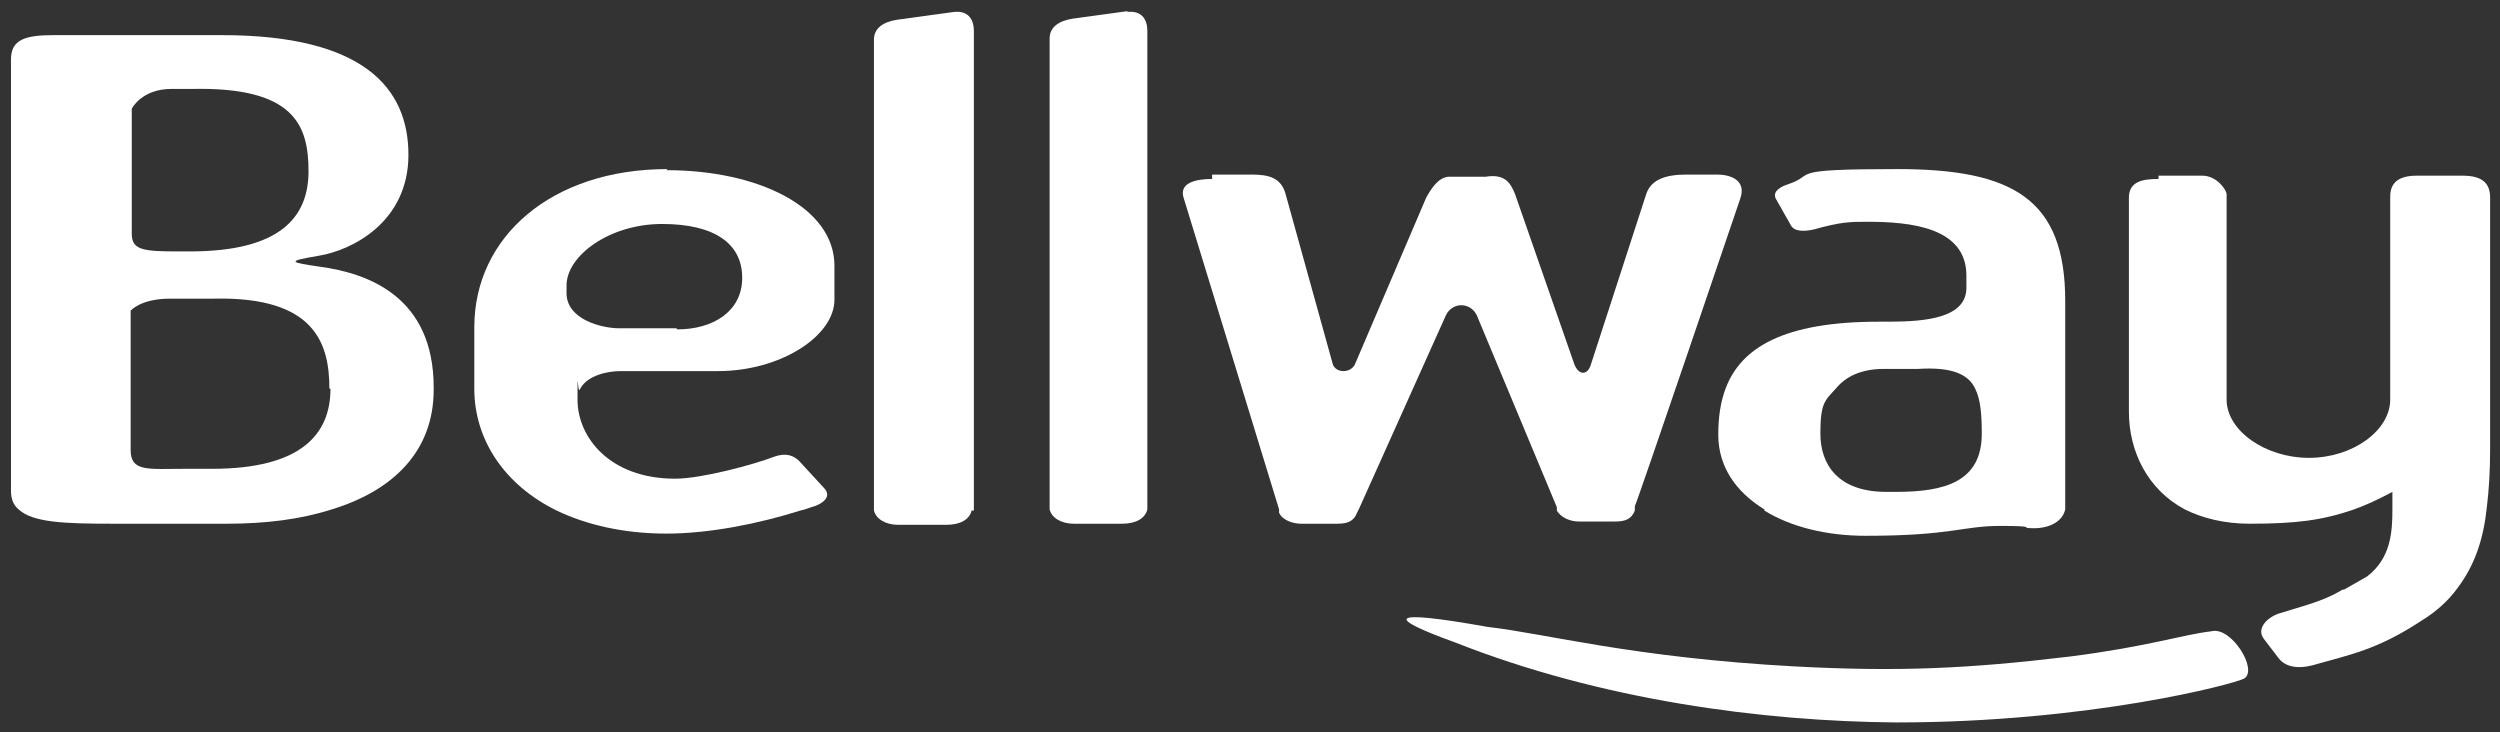
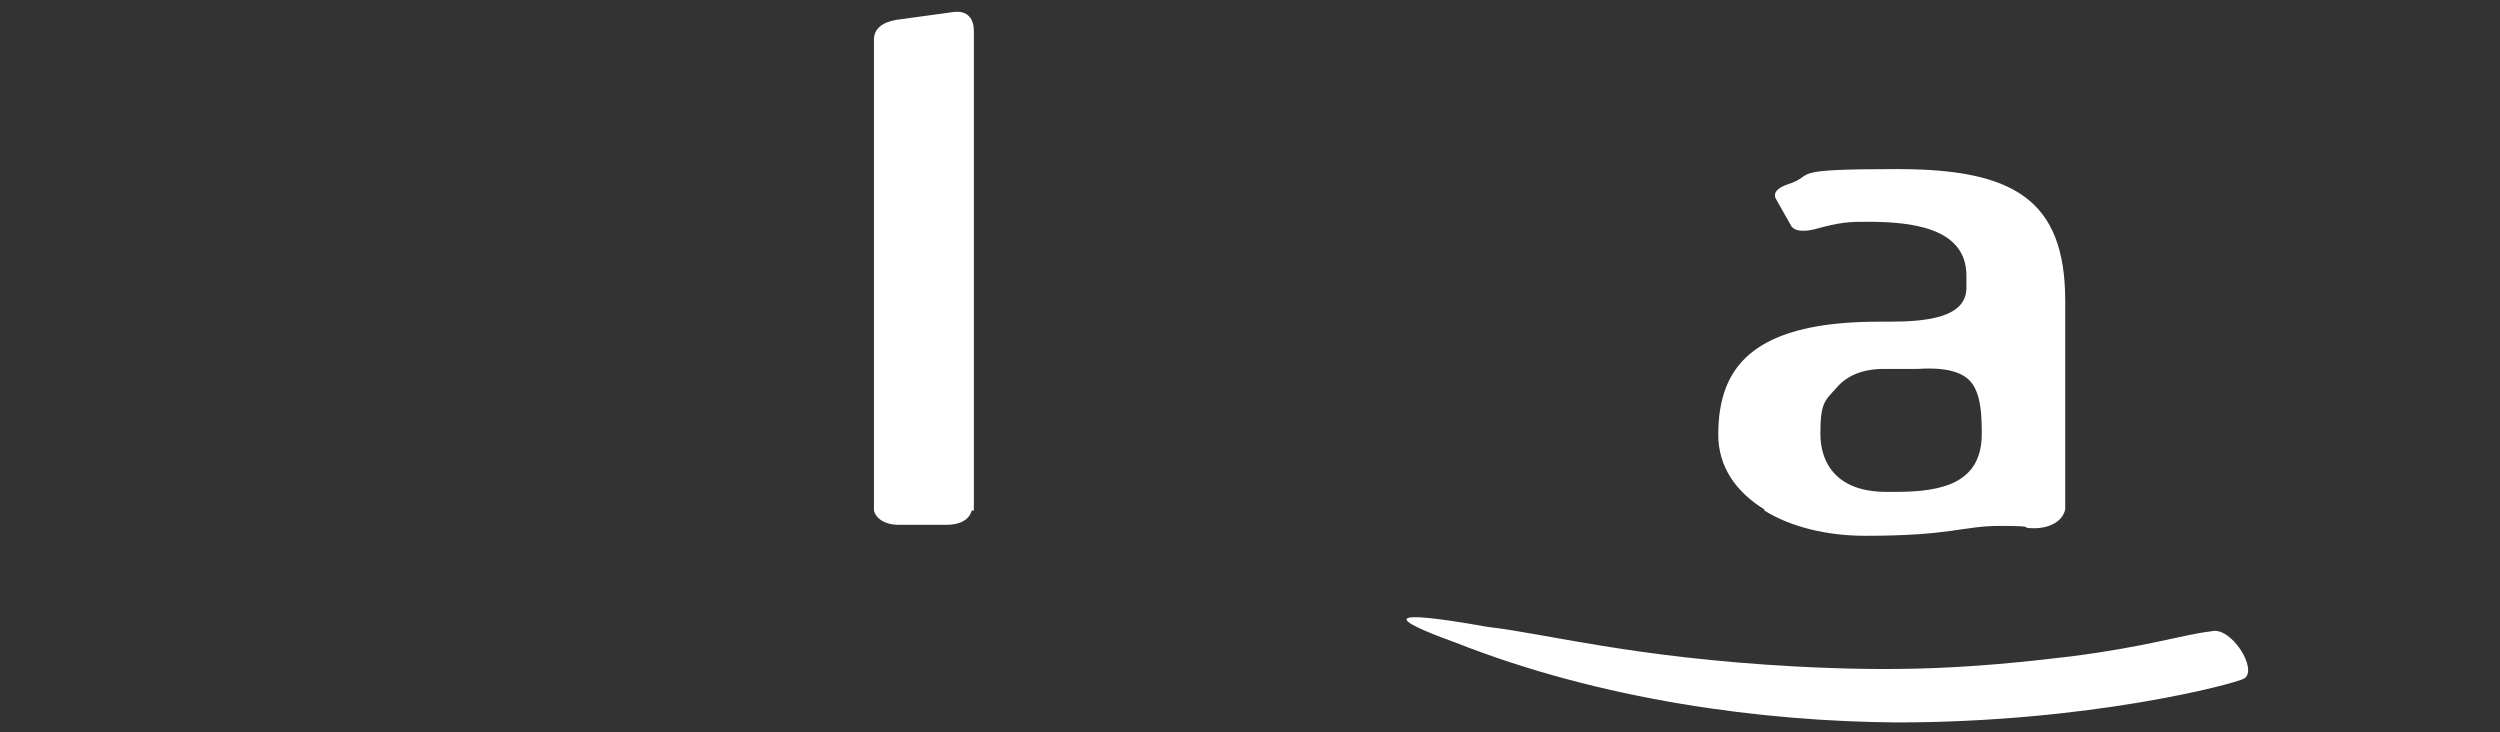
<svg xmlns="http://www.w3.org/2000/svg" xmlns:ns1="http://sodipodi.sourceforge.net/DTD/sodipodi-0.dtd" xmlns:ns2="http://www.inkscape.org/namespaces/inkscape" id="svg1319" version="1.1" viewBox="0 0 227.7 66.7">
  <rect x="0" y="0" width="227.7" height="66.7" fill="#333333" stroke="none" />
  <defs>
    <style>
      .st0 {
        fill: #fff;
        fill-rule: evenodd;
      }
    </style>
  </defs>
  <ns1:namedview id="base" bordercolor="#666666" borderopacity="1.0" fit-margin-bottom="0" fit-margin-left="0" fit-margin-right="0" fit-margin-top="0" ns2:current-layer="layer1" ns2:cx="112.86089" ns2:cy="32.359567" ns2:document-units="mm" ns2:pageopacity="0.0" ns2:pageshadow="2" ns2:window-height="744" ns2:window-maximized="1" ns2:window-width="1280" ns2:window-x="-4" ns2:window-y="-4" ns2:zoom="3.9739186" pagecolor="#ffffff" showgrid="false" units="px" />
  <g id="layer1" ns2:groupmode="layer" ns2:label="Layer 1">
    <g id="g1509">
      <path id="path900" class="st0" d="M201.4,57.5c-2.6.3-5.8,1.4-12.9,2.3-9.2,1.1-15.5,1.4-25,.9-14.8-.8-22.7-3-28-3.6-9.5-1.7-9.1-.8-3,1.4,13.4,5.3,28.1,7.2,40.2,7.3,17.6,0,30.8-3.5,31.7-4,1.3-.8-1.2-4.8-3-4.3" ns2:connector-curvature="0" />
-       <path id="path906" class="st0" d="M110.4,16.3c-1.6,0-3,.4-2.6,1.7l8.7,28.4v.3c.3.7,1.3,1,2,1h3.3c.9,0,1.5-.2,1.8-1l.2-.4,7.9-17.6c.6-1.2,2.2-1.2,2.8,0l7.3,17.5v.3c.4.7,1.3,1,2,1h3.3c.9,0,1.5-.2,1.8-1v-.4c.1,0,9.6-28,9.6-28,.6-1.7-.9-2.2-2.1-2.2h-2.8c-2,0-3.3.5-3.7,1.9l-5,15.4c-.3,1-1.1,1-1.5,0l-5.4-15.5c-.4-1-.9-1.9-2.7-1.6h-3.4c-.9.1-1.5,1-2,1.9l-6.5,15.2c-.4.8-1.7.8-2,0l-4.3-15.5c-.4-1.5-1.5-1.8-3.1-1.8h-3.6Z" ns2:connector-curvature="0" />
-       <path id="path912" class="st0" d="M30.1,35.4h0c0,4.1-2.6,7.3-10.8,7.3h-2.5c-3.3,0-4.9.3-4.9-1.7v-12.7s.9-1.1,3.6-1.1h4c9.2-.2,10.5,4.1,10.5,8.2h0M12,9.9s.9-1.8,3.6-1.8h1.9c9.3-.2,10.6,3.3,10.6,7.5s-2.6,7.3-10.8,7.3h-1c-3.2,0-4.3-.1-4.3-1.6v-11.3ZM29.2,24.3c-2.8-.4-3.2-.5-.2-1,3.1-.5,8.2-3.1,8.2-9.2S33.1,3.2,20.2,3.2H4.9c-2.6,0-3.9.4-3.9,2.2v39.3c0,.7.2,1.3.7,1.7h0s0,0,0,0c1.3,1.2,4.2,1.3,8.6,1.3h10.4c3.5,0,6.7-.4,9.5-1.3h0,0c5.6-1.7,9.3-5.3,9.3-10.9s0-.1,0-.2c0-8.3-6-10.4-10.3-11" ns2:connector-curvature="0" />
-       <path id="path918" class="st0" d="M196.6,16.3c-1.4,0-2.7.2-2.7,1.7v19.5c0,3.6,1.7,7.1,5.1,8.9,1.6.8,3.6,1.3,5.9,1.3,4.2,0,6.6-.3,9.5-1.3,1.1-.4,2.2-.9,3.5-1.6v.8c0,.2,0,.5,0,.7,0,2.1-.1,4.5-2.3,6.2h0s-2.1,1.2-2.1,1.2h0s0,0,0,0c-.1,0-.2,0-.3.1-1.7,1-3.5,1.4-5.7,2.1-1.1.4-2,1.4-1.3,2.3l1.3,1.7c.5.7,1.5,1.1,3.1.7,3.5-1,5.9-1.4,10-4.1,1.3-.8,2.4-1.8,3.2-2.9,1.6-2.1,2.4-4.5,2.7-7.4,0,0,0,0,0,0h0c.2-1.6.3-3.4.3-5.2v-23c0-1.3-.7-2-2.5-2h-4.2c-1.7,0-2.4.7-2.4,1.9v18.5c0,2.8-3.4,5.3-7.4,5.3s-7.5-2.5-7.5-5.3v-18.7c0-.4-.9-1.7-2.2-1.7h-4Z" ns2:connector-curvature="0" />
      <path id="path924" class="st0" d="M179.9,35.4c.5,1,.6,2.4.6,4.1,0,4.4-3.4,5.3-7.8,5.3h-.9c-4.4,0-6-2.5-6-5.3s.4-3,1.4-4.1h0c.9-1.1,2.3-1.8,4.4-1.8h3.1c3.1-.2,4.6.5,5.2,1.8M160.7,46.5c2.4,1.5,5.7,2.3,9.2,2.3,7.9,0,8.8-.9,12.3-.9s1.8.2,2.7.2c1.4.1,2.9-.4,3.2-1.7,0-.2,0-.3,0-.5v-18.5c0-9.3-4.8-12-15.3-12s-7.2.5-10,1.4c-.9.3-1.4.8-1,1.4l1.3,2.3c.3.6,1.2.6,2.1.4,2.5-.7,3.3-.7,4.9-.7,3.9,0,9,.5,9,4.9v1.1c0,2.7-3.5,3.1-7.1,3.1h-.9c-8.7,0-12.5,2.4-13.9,6h0c-.5,1.3-.7,2.7-.7,4.3,0,2.9,1.6,5.2,4.2,6.8" ns2:connector-curvature="0" />
-       <path id="path942" class="st0" d="M61.6,29.9h-5.2c-1.6,0-4.8-.8-4.8-3.2v-.7c0-2.7,3.9-5.6,8.7-5.6s7.3,1.8,7.3,4.9-2.7,4.7-5.9,4.7M60.8,15.4c-10.6,0-17.6,6.2-17.6,14.4v5.6h0c0,4.7,2.8,8.8,7.5,11.1h0s0,0,0,0c2.7,1.3,6.1,2.1,10,2.1s8.4-.9,12.2-2.1h-.1.1c.5-.1.9-.3,1.3-.4.6-.2,1.6-.8.9-1.6l-2.3-2.5c-.5-.5-1.2-.8-2.3-.4-1.8.7-6.6,2-9,2-6,0-8.9-3.8-8.9-7.2s0-.6.2-.9h0c.5-1.1,2.1-1.7,3.8-1.7h8.8c5.7,0,10.6-3.2,10.6-6.5v-3.1c0-5.3-6.9-8.7-15.3-8.7" ns2:connector-curvature="0" />
      <path id="path948" class="st0" d="M88.7,46.5c0-.1,0-.3,0-.4V2.8c0-1-.5-1.9-1.9-1.7l-5.1.7c-1.3.2-2.1.8-2.1,1.8v42.4c0,.2,0,.4,0,.5h0c.2.8,1.1,1.3,2.2,1.3h4.4c1.3,0,2.1-.5,2.3-1.3" ns2:connector-curvature="0" />
-       <path id="path954" class="st0" d="M102.8,1l-5.1.7c-1.3.2-2.1.8-2.1,1.8v42.4c0,.2,0,.4,0,.5.2.8,1.1,1.3,2.2,1.3h4.4c1.3,0,2.1-.5,2.3-1.3,0-.1,0-.3,0-.4V2.8c0-1-.5-1.9-1.9-1.7" ns2:connector-curvature="0" />
    </g>
  </g>
</svg>